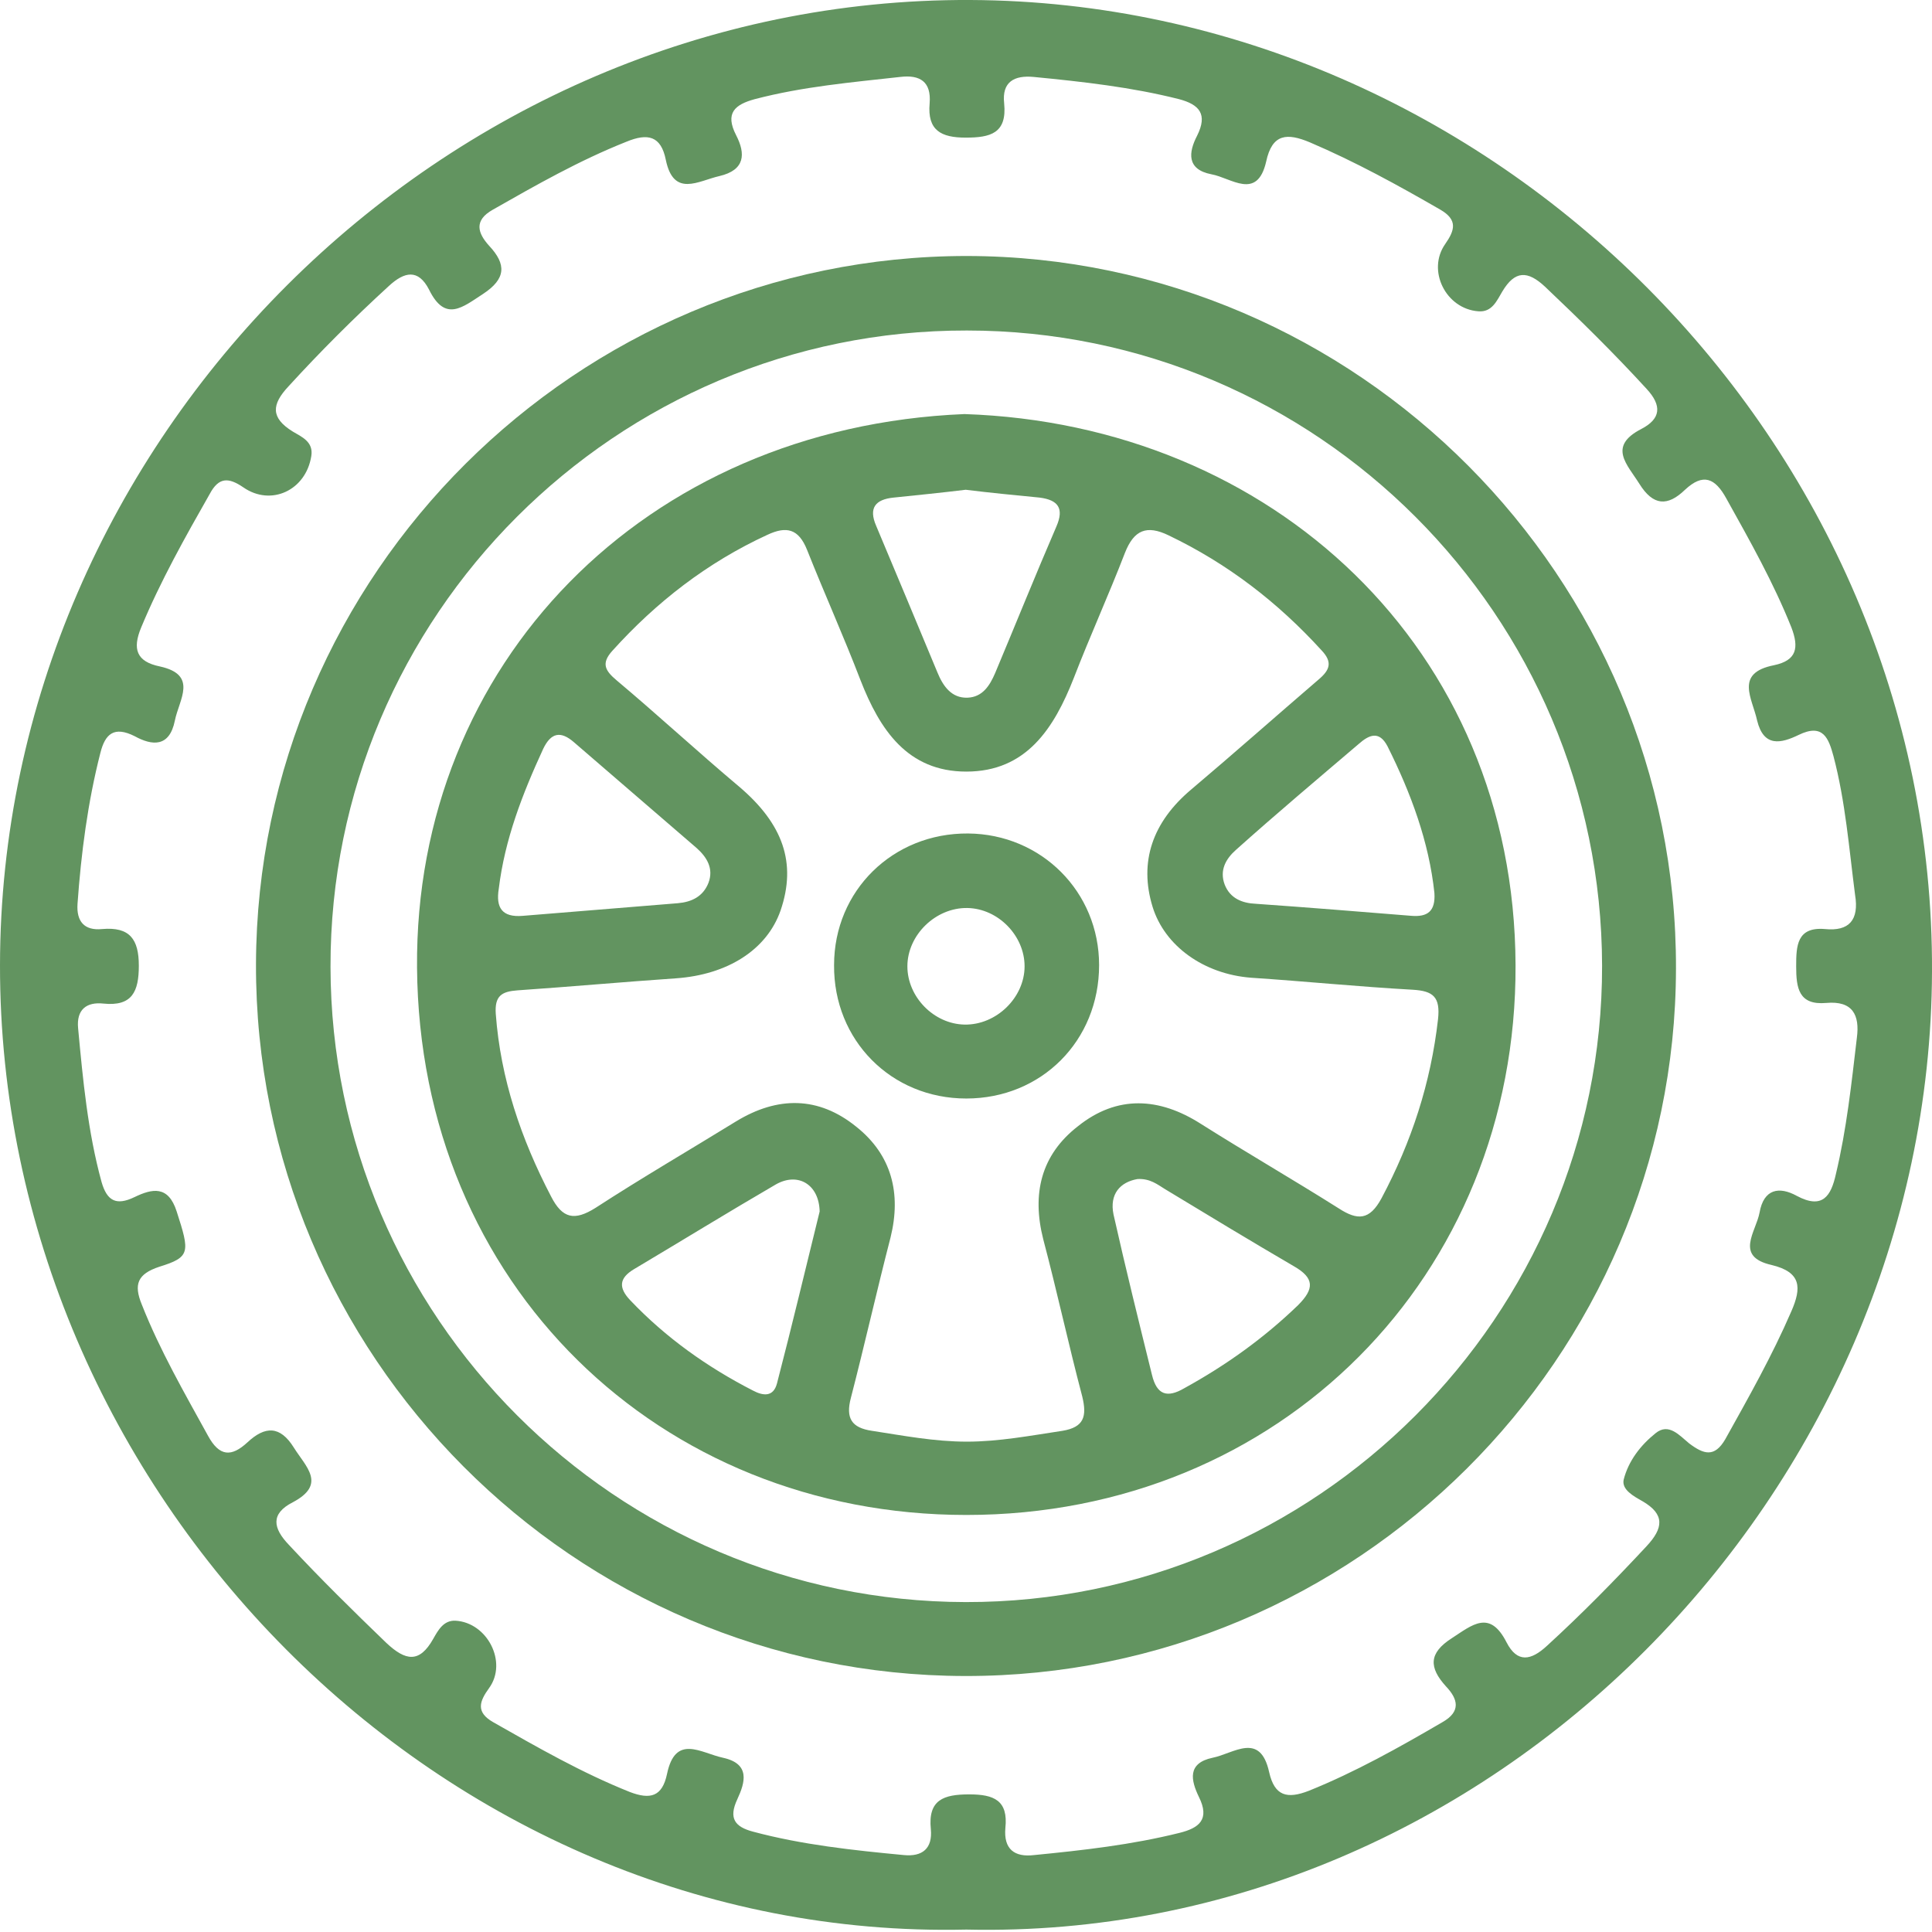
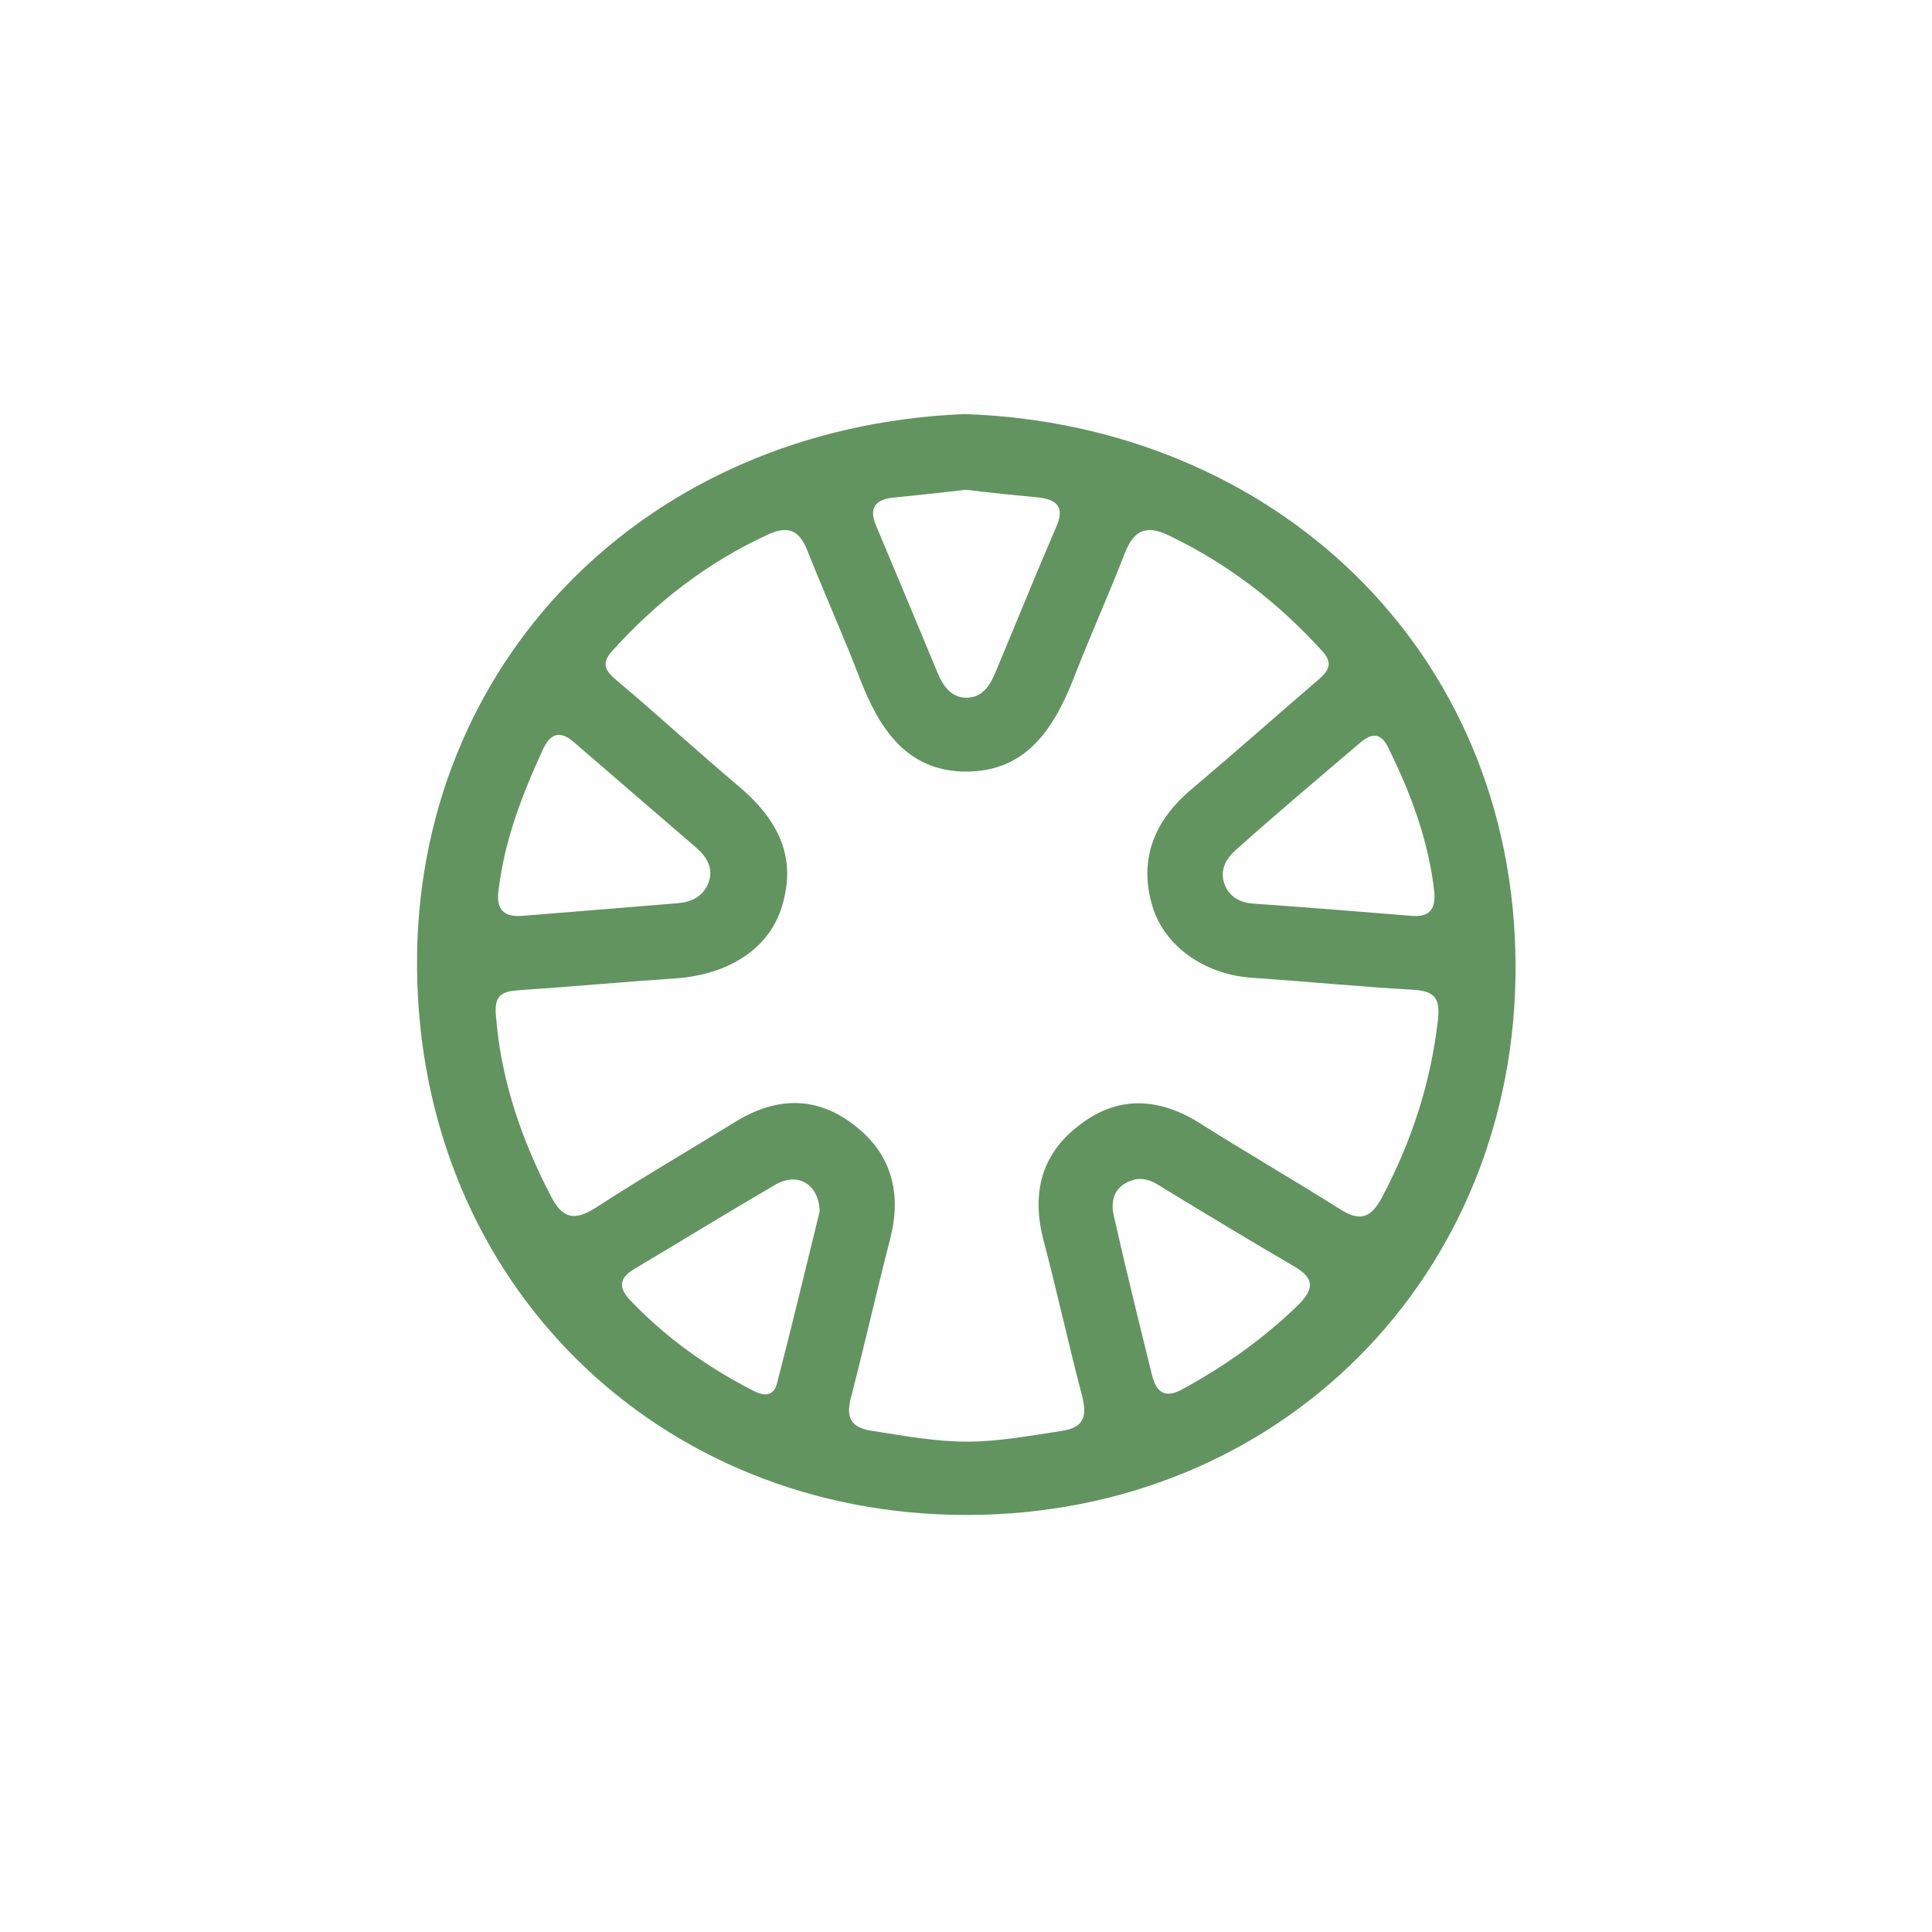
<svg xmlns="http://www.w3.org/2000/svg" width="56" height="56" viewBox="0 0 56 56" fill="none">
-   <path d="M28.009 55.93C12.785 56.279 -0.017 43.232 1.77528e-05 27.974C0.017 12.785 12.802 -0.069 28.131 0C43.232 0.07 56.069 12.803 56 28.166C55.947 43.25 43.232 56.279 28.009 55.93ZM53.77 25.936C53.596 24.595 53.492 23.236 53.143 21.913C53.004 21.407 52.847 20.954 52.133 21.303C51.628 21.547 51.123 21.669 50.931 20.885C50.792 20.24 50.269 19.509 51.419 19.282C52.081 19.143 52.15 18.777 51.924 18.185C51.401 16.879 50.722 15.677 50.043 14.457C49.712 13.848 49.363 13.709 48.841 14.196C48.336 14.684 47.918 14.666 47.517 14.022C47.169 13.465 46.594 12.942 47.569 12.437C48.144 12.141 48.179 11.758 47.726 11.27C46.785 10.242 45.793 9.267 44.782 8.309C44.277 7.838 43.911 7.838 43.546 8.448C43.389 8.709 43.25 9.058 42.849 9.023C41.908 8.953 41.351 7.838 41.891 7.072C42.17 6.671 42.257 6.375 41.752 6.079C40.515 5.365 39.278 4.686 37.972 4.128C37.31 3.85 36.874 3.867 36.7 4.686C36.439 5.818 35.69 5.156 35.115 5.052C34.384 4.912 34.453 4.407 34.697 3.937C35.011 3.31 34.767 3.031 34.175 2.874C32.799 2.526 31.388 2.369 29.959 2.23C29.402 2.178 29.036 2.369 29.106 2.996C29.193 3.867 28.705 3.989 27.991 3.989C27.277 3.989 26.876 3.78 26.946 2.996C26.998 2.369 26.667 2.16 26.093 2.23C24.682 2.387 23.271 2.509 21.877 2.874C21.302 3.031 21.006 3.275 21.337 3.919C21.616 4.459 21.599 4.93 20.85 5.104C20.24 5.243 19.526 5.731 19.299 4.634C19.16 3.937 18.777 3.85 18.15 4.111C16.791 4.651 15.537 5.365 14.283 6.079C13.726 6.393 13.848 6.759 14.178 7.124C14.684 7.664 14.666 8.082 14.004 8.518C13.412 8.901 12.907 9.354 12.437 8.396C12.123 7.786 11.723 7.873 11.27 8.291C10.242 9.232 9.284 10.19 8.361 11.2C7.873 11.723 7.838 12.106 8.483 12.507C8.744 12.663 9.092 12.803 9.023 13.221C8.866 14.214 7.856 14.684 7.054 14.127C6.619 13.83 6.34 13.83 6.079 14.318C5.365 15.572 4.651 16.844 4.093 18.185C3.832 18.812 3.954 19.178 4.633 19.317C5.748 19.561 5.191 20.275 5.069 20.885C4.912 21.669 4.407 21.616 3.902 21.338C3.309 21.041 3.048 21.268 2.909 21.825C2.543 23.254 2.351 24.734 2.247 26.197C2.212 26.703 2.439 26.981 2.961 26.929C3.762 26.859 4.024 27.225 4.024 27.991C4.024 28.74 3.832 29.176 2.996 29.089C2.508 29.037 2.212 29.263 2.264 29.803C2.404 31.301 2.543 32.799 2.944 34.262C3.1 34.802 3.362 34.959 3.902 34.697C4.407 34.454 4.877 34.349 5.121 35.115C5.504 36.3 5.522 36.439 4.616 36.718C3.989 36.927 3.867 37.223 4.111 37.815C4.633 39.139 5.347 40.376 6.027 41.612C6.358 42.222 6.706 42.24 7.176 41.804C7.681 41.334 8.117 41.316 8.518 41.961C8.866 42.518 9.476 43.023 8.483 43.546C7.838 43.877 7.908 44.295 8.378 44.783C9.284 45.758 10.242 46.699 11.2 47.622C11.757 48.144 12.158 48.214 12.559 47.5C12.698 47.256 12.855 46.96 13.203 46.977C14.126 47.03 14.718 48.179 14.178 48.928C13.9 49.311 13.778 49.625 14.3 49.921C15.589 50.653 16.861 51.384 18.254 51.941C18.847 52.168 19.195 52.081 19.334 51.419C19.578 50.252 20.31 50.809 20.954 50.949C21.755 51.123 21.599 51.663 21.372 52.151C21.111 52.708 21.302 52.952 21.825 53.091C23.253 53.474 24.734 53.631 26.197 53.77C26.737 53.823 27.033 53.579 26.981 53.022C26.894 52.168 27.347 52.011 28.096 52.011C28.81 52.011 29.228 52.185 29.141 52.987C29.088 53.596 29.402 53.84 29.977 53.77C31.388 53.631 32.799 53.474 34.192 53.126C34.749 52.987 35.08 52.743 34.749 52.081C34.523 51.611 34.401 51.105 35.15 50.949C35.76 50.827 36.526 50.182 36.787 51.367C36.944 52.063 37.31 52.151 37.937 51.907C39.278 51.367 40.55 50.653 41.804 49.921C42.361 49.608 42.257 49.242 41.908 48.876C41.421 48.336 41.403 47.918 42.083 47.483C42.675 47.099 43.18 46.646 43.668 47.604C43.981 48.214 44.382 48.127 44.835 47.709C45.845 46.786 46.803 45.81 47.726 44.818C48.214 44.295 48.266 43.894 47.604 43.511C47.36 43.372 46.995 43.18 47.064 42.884C47.203 42.344 47.552 41.891 47.987 41.543C48.37 41.229 48.684 41.612 48.963 41.839C49.381 42.153 49.694 42.257 50.008 41.717C50.687 40.498 51.367 39.296 51.924 38.007C52.22 37.328 52.22 36.875 51.349 36.666C50.269 36.422 50.896 35.708 51.001 35.15C51.123 34.454 51.575 34.384 52.081 34.663C52.83 35.063 53.074 34.663 53.213 34.036C53.526 32.729 53.666 31.405 53.822 30.082C53.91 29.42 53.7 29.002 52.934 29.071C52.133 29.141 52.063 28.636 52.063 28.009C52.063 27.417 52.081 26.859 52.899 26.929C53.596 26.999 53.892 26.668 53.77 25.936Z" fill="#629460" />
-   <path d="M27.974 48.58C16.634 48.562 7.385 39.278 7.42 27.939C7.455 16.635 16.721 7.42 28.026 7.42C39.348 7.438 48.614 16.739 48.579 28.078C48.562 39.365 39.295 48.597 27.974 48.58ZM9.58 28.026C9.597 38.164 17.854 46.42 27.991 46.437C38.146 46.455 46.454 38.146 46.437 27.991C46.419 17.837 38.163 9.58 28.026 9.58C17.854 9.563 9.562 17.854 9.58 28.026Z" fill="#629460" />
  <path d="M27.956 12.002C36.857 12.298 43.894 18.777 43.929 27.974C43.964 36.979 37.101 43.912 28.009 43.912C19.125 43.912 12.158 37.24 12.088 28.044C12.018 19.265 18.655 12.385 27.956 12.002ZM28.026 41.787C28.949 41.787 29.872 41.612 30.795 41.473C31.422 41.369 31.509 41.055 31.37 40.48C30.97 38.965 30.639 37.432 30.238 35.917C29.907 34.61 30.168 33.478 31.248 32.642C32.38 31.736 33.6 31.806 34.802 32.572C36.125 33.408 37.484 34.192 38.808 35.028C39.348 35.377 39.696 35.377 40.044 34.732C40.915 33.095 41.473 31.388 41.682 29.542C41.752 28.897 41.542 28.723 40.95 28.688C39.383 28.601 37.832 28.444 36.265 28.34C34.889 28.235 33.757 27.417 33.408 26.284C33.008 24.978 33.408 23.828 34.523 22.888C35.76 21.843 36.979 20.763 38.216 19.7C38.547 19.422 38.634 19.195 38.303 18.847C37.031 17.453 35.585 16.339 33.878 15.52C33.234 15.206 32.868 15.363 32.607 16.025C32.137 17.244 31.597 18.429 31.126 19.648C30.552 21.111 29.75 22.365 28.009 22.365C26.302 22.365 25.5 21.146 24.943 19.718C24.455 18.446 23.898 17.209 23.393 15.938C23.149 15.328 22.8 15.241 22.243 15.502C20.501 16.304 19.021 17.453 17.749 18.864C17.418 19.23 17.54 19.439 17.871 19.718C19.073 20.728 20.223 21.791 21.424 22.801C22.696 23.881 23.096 25.013 22.626 26.389C22.226 27.539 21.076 28.253 19.596 28.357C18.063 28.462 16.53 28.601 14.997 28.706C14.544 28.74 14.335 28.862 14.37 29.385C14.509 31.266 15.101 33.008 15.973 34.68C16.303 35.325 16.652 35.394 17.261 35.011C18.603 34.14 19.979 33.339 21.337 32.503C22.539 31.771 23.724 31.771 24.821 32.66C25.849 33.478 26.127 34.593 25.814 35.864C25.413 37.415 25.065 38.965 24.664 40.515C24.507 41.107 24.682 41.386 25.274 41.473C26.18 41.612 27.085 41.787 28.026 41.787ZM14.457 25.762C14.37 26.302 14.544 26.598 15.154 26.546C16.652 26.424 18.15 26.302 19.648 26.18C20.048 26.145 20.379 25.988 20.536 25.588C20.693 25.17 20.484 24.839 20.188 24.577C19.003 23.55 17.819 22.54 16.634 21.512C16.251 21.181 15.973 21.233 15.746 21.703C15.136 23.027 14.631 24.334 14.457 25.762ZM41.577 25.884C41.42 24.403 40.898 22.992 40.219 21.634C39.975 21.163 39.679 21.303 39.383 21.564C38.198 22.574 36.996 23.585 35.829 24.63C35.533 24.891 35.342 25.222 35.498 25.64C35.655 26.041 36.004 26.18 36.404 26.197C37.902 26.302 39.4 26.424 40.915 26.546C41.368 26.581 41.612 26.424 41.577 25.884ZM23.758 35.115C23.741 34.332 23.131 33.966 22.487 34.332C21.111 35.133 19.752 35.969 18.376 36.788C17.941 37.049 17.923 37.328 18.272 37.693C19.299 38.773 20.501 39.627 21.825 40.306C22.121 40.463 22.417 40.498 22.522 40.097C22.957 38.425 23.358 36.735 23.758 35.115ZM32.973 34.175C32.468 34.262 32.154 34.61 32.276 35.203C32.624 36.753 33.008 38.303 33.391 39.853C33.53 40.428 33.826 40.533 34.331 40.236C35.533 39.575 36.63 38.791 37.623 37.833C38.094 37.362 38.111 37.049 37.501 36.701C36.247 35.969 35.011 35.22 33.774 34.471C33.547 34.332 33.339 34.157 32.973 34.175ZM27.991 14.196C27.277 14.283 26.58 14.353 25.901 14.423C25.378 14.475 25.169 14.719 25.396 15.241C25.988 16.652 26.58 18.063 27.172 19.491C27.329 19.875 27.573 20.24 28.043 20.223C28.479 20.206 28.688 19.875 28.845 19.509C29.437 18.098 30.012 16.67 30.621 15.259C30.848 14.736 30.674 14.492 30.134 14.423C29.419 14.353 28.688 14.283 27.991 14.196Z" fill="#629460" />
-   <path d="M28.008 31.841C25.831 31.841 24.159 30.151 24.176 27.974C24.176 25.814 25.883 24.142 28.061 24.159C30.186 24.177 31.858 25.849 31.858 27.974C31.858 30.169 30.186 31.841 28.008 31.841ZM29.698 28.009C29.698 27.12 28.932 26.337 28.043 26.319C27.12 26.302 26.301 27.103 26.301 28.009C26.301 28.897 27.068 29.681 27.956 29.698C28.879 29.716 29.698 28.915 29.698 28.009Z" fill="#629460" />
</svg>